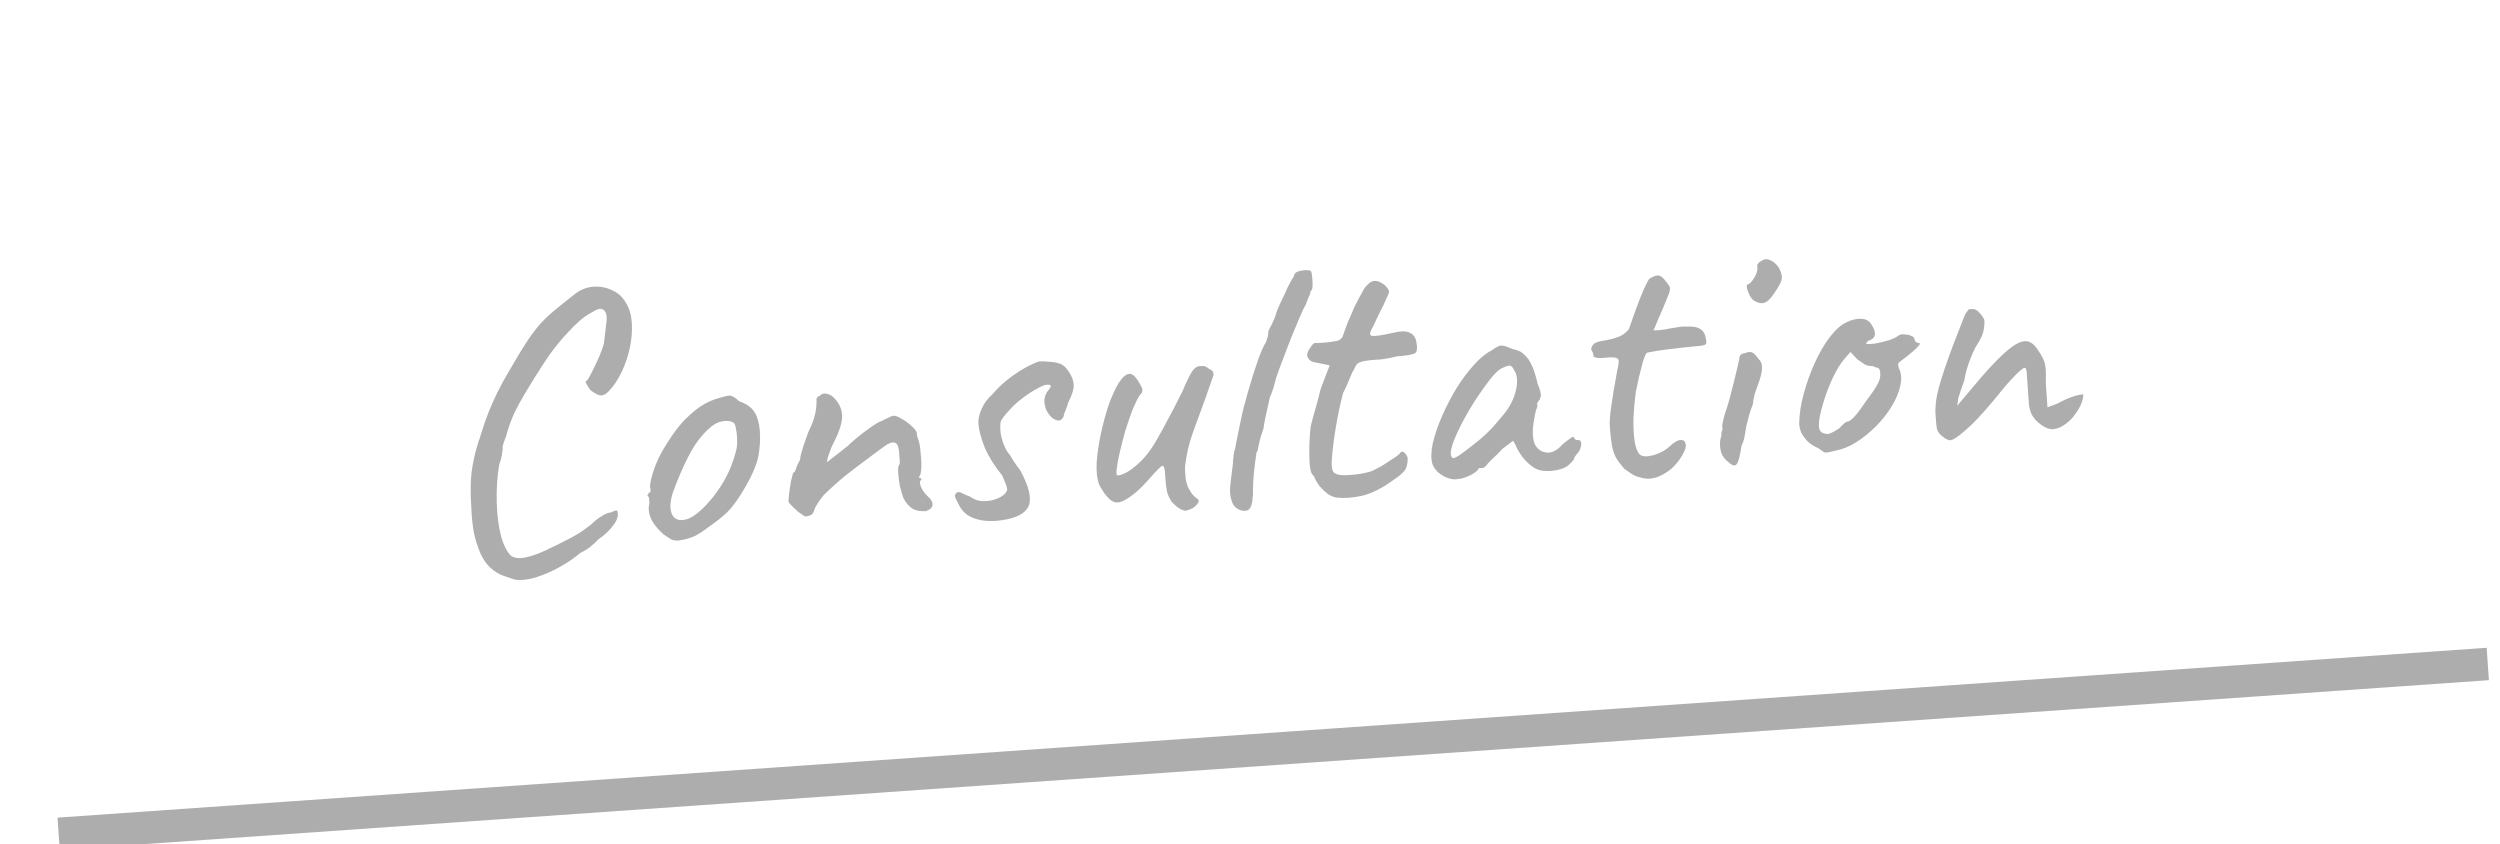
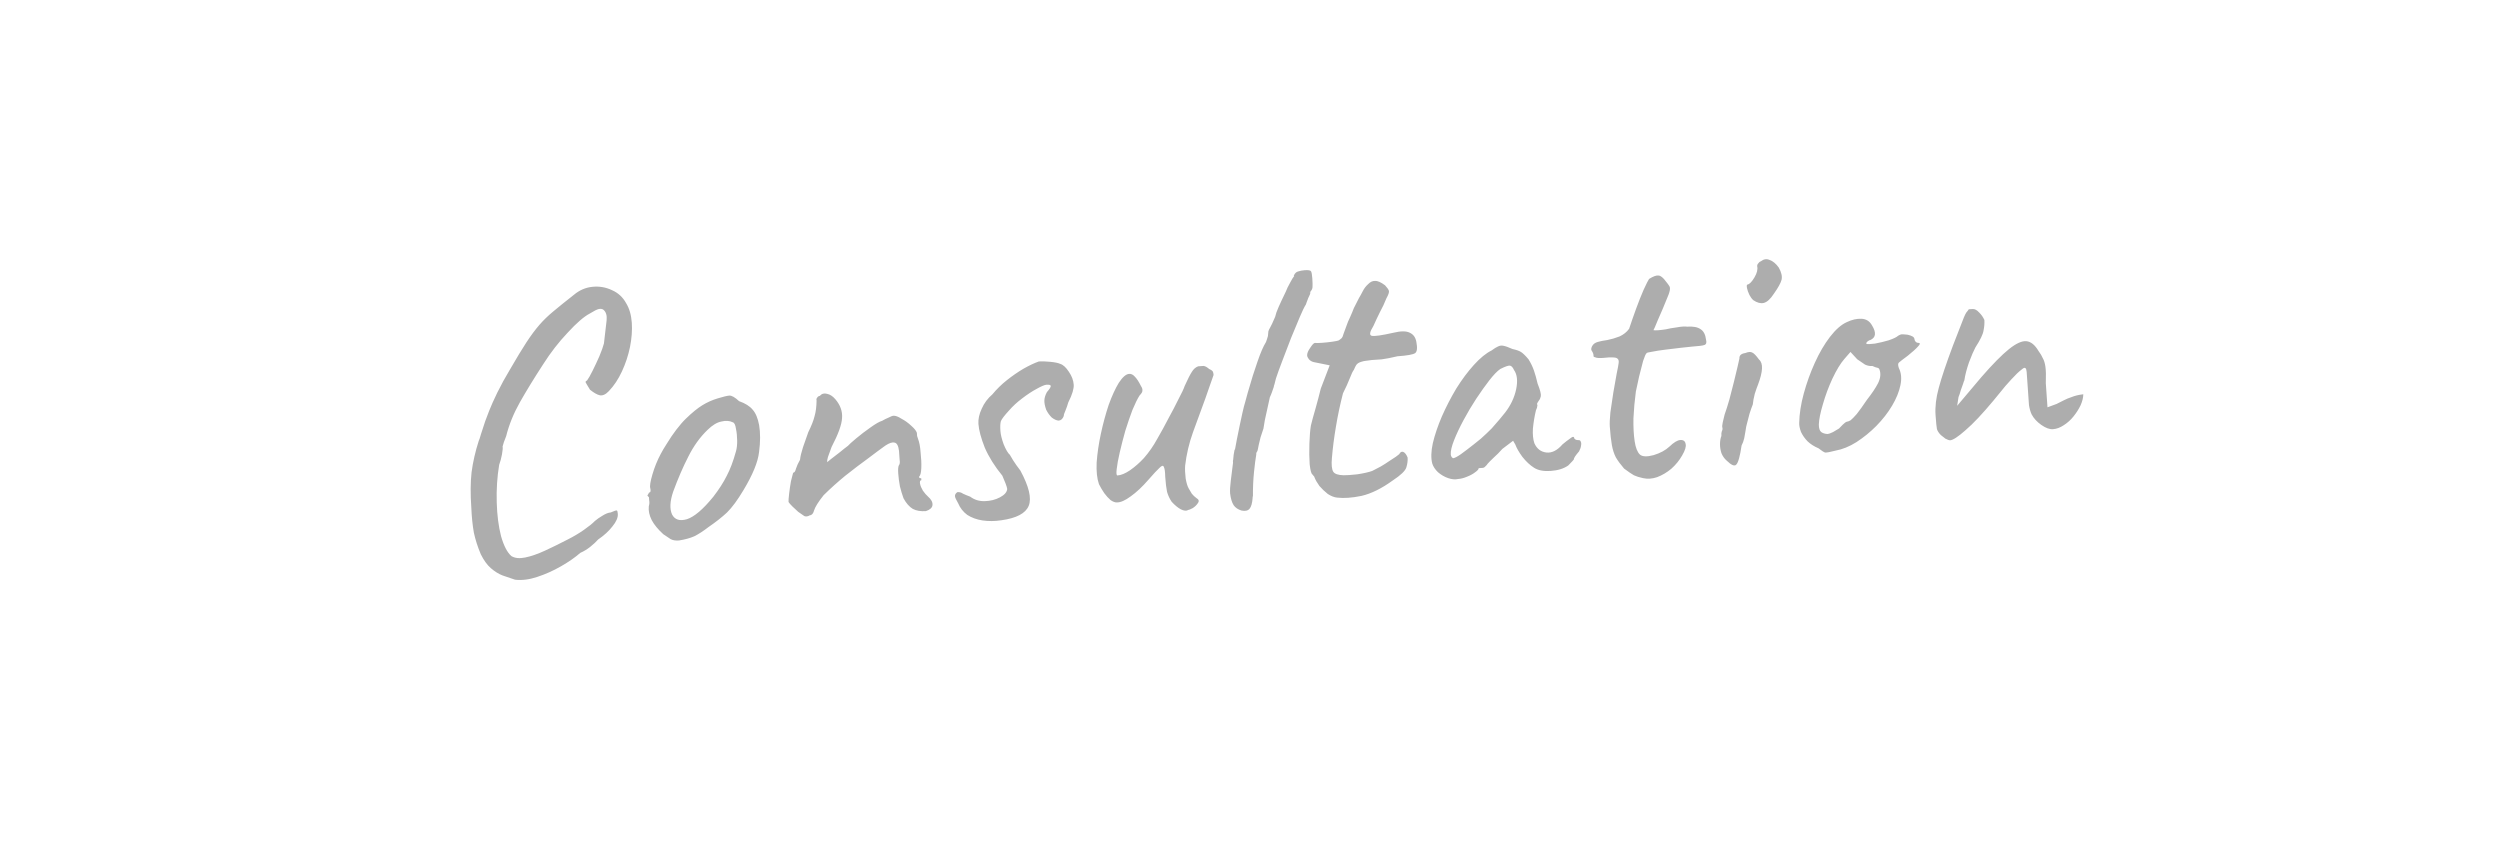
<svg xmlns="http://www.w3.org/2000/svg" width="154" height="52" viewBox="0 0 154 52" fill="none">
  <path d="M31.725 35.709C31.479 35.63 31.224 35.543 30.961 35.449C30.714 35.354 30.471 35.203 30.232 34.995C30.01 34.802 29.806 34.52 29.619 34.148C29.427 33.696 29.284 33.249 29.189 32.806C29.11 32.363 29.057 31.845 29.032 31.253C28.974 30.424 28.98 29.701 29.049 29.087C29.133 28.456 29.28 27.812 29.491 27.155C29.52 27.105 29.566 26.966 29.63 26.737C29.709 26.491 29.795 26.228 29.888 25.949C29.997 25.669 30.078 25.454 30.132 25.306C30.241 25.026 30.407 24.654 30.631 24.189C30.87 23.707 31.126 23.24 31.399 22.788C31.814 22.069 32.159 21.5 32.434 21.079C32.71 20.659 32.974 20.304 33.226 20.014C33.478 19.723 33.764 19.447 34.082 19.184C34.416 18.904 34.841 18.561 35.358 18.156C35.691 17.876 36.065 17.714 36.478 17.669C36.908 17.623 37.314 17.691 37.696 17.873C38.076 18.038 38.367 18.307 38.57 18.677C38.769 19 38.885 19.401 38.919 19.88C38.951 20.343 38.914 20.843 38.807 21.38C38.699 21.9 38.534 22.401 38.31 22.882C38.087 23.363 37.819 23.766 37.505 24.093C37.311 24.299 37.124 24.384 36.946 24.349C36.783 24.312 36.582 24.198 36.344 24.006C36.181 23.744 36.091 23.59 36.071 23.544C36.068 23.496 36.098 23.462 36.16 23.441C36.248 23.323 36.363 23.122 36.503 22.84C36.644 22.557 36.783 22.259 36.922 21.945C37.059 21.614 37.153 21.351 37.203 21.155C37.284 20.476 37.339 19.999 37.368 19.724C37.396 19.433 37.333 19.221 37.179 19.088C37.111 19.028 37.013 19.011 36.887 19.036C36.776 19.06 36.59 19.153 36.329 19.315C35.973 19.501 35.519 19.893 34.968 20.493C34.415 21.077 33.915 21.722 33.467 22.427C32.888 23.317 32.406 24.105 32.02 24.789C31.635 25.474 31.355 26.167 31.179 26.869C31.152 26.935 31.104 27.059 31.037 27.24C30.985 27.42 30.959 27.51 30.959 27.51C30.98 27.573 30.967 27.734 30.921 27.994C30.874 28.238 30.817 28.45 30.749 28.631C30.625 29.378 30.575 30.151 30.599 30.951C30.621 31.736 30.71 32.427 30.864 33.026C31.034 33.624 31.247 34.034 31.503 34.256C31.721 34.386 32.004 34.414 32.351 34.342C32.715 34.268 33.122 34.127 33.573 33.919C34.023 33.711 34.481 33.487 34.945 33.246C35.317 33.059 35.656 32.859 35.962 32.645C36.268 32.432 36.495 32.247 36.645 32.093C36.766 31.988 36.919 31.881 37.104 31.772C37.303 31.645 37.475 31.577 37.619 31.567C37.837 31.472 37.962 31.431 37.995 31.445C38.028 31.459 38.049 31.529 38.058 31.657C38.074 31.88 37.963 32.137 37.727 32.426C37.506 32.714 37.212 32.983 36.845 33.233C36.726 33.37 36.568 33.517 36.371 33.675C36.173 33.834 35.966 33.96 35.748 34.056C35.43 34.335 35.033 34.611 34.555 34.885C34.077 35.159 33.587 35.378 33.085 35.541C32.599 35.703 32.146 35.759 31.725 35.709ZM41.822 33.294C41.614 33.309 41.444 33.281 41.311 33.21C41.193 33.138 41.042 33.036 40.856 32.905C40.531 32.607 40.294 32.319 40.146 32.04C39.997 31.746 39.937 31.461 39.966 31.187C40.005 31.056 40.013 30.935 39.989 30.824C39.98 30.697 39.976 30.633 39.976 30.633C39.89 30.558 39.863 30.512 39.894 30.494C39.923 30.46 39.952 30.41 39.979 30.344C40.075 30.337 40.101 30.247 40.057 30.074C40.016 29.948 40.06 29.664 40.19 29.222C40.319 28.78 40.49 28.359 40.703 27.959C40.788 27.793 40.917 27.576 41.09 27.307C41.263 27.022 41.452 26.744 41.657 26.473C41.878 26.185 42.078 25.954 42.259 25.782C42.634 25.418 42.968 25.146 43.26 24.966C43.552 24.785 43.871 24.642 44.217 24.538C44.562 24.434 44.799 24.377 44.927 24.368C45.07 24.358 45.271 24.472 45.528 24.711C45.906 24.845 46.183 25.018 46.358 25.23C46.55 25.441 46.684 25.761 46.762 26.188C46.843 26.664 46.842 27.217 46.758 27.849C46.689 28.463 46.367 29.247 45.792 30.202C45.433 30.804 45.096 31.261 44.781 31.572C44.465 31.866 44.084 32.166 43.641 32.469C43.321 32.716 43.029 32.905 42.766 33.036C42.501 33.151 42.187 33.237 41.822 33.294ZM43.943 30.596C44.296 30.138 44.57 29.71 44.767 29.311C44.98 28.911 45.169 28.409 45.335 27.804C45.387 27.624 45.412 27.405 45.41 27.149C45.407 26.877 45.382 26.63 45.334 26.409C45.301 26.17 45.236 26.038 45.138 26.013C44.939 25.915 44.705 25.899 44.437 25.966C44.168 26.017 43.883 26.189 43.583 26.483C43.117 26.933 42.722 27.481 42.399 28.13C42.074 28.762 41.764 29.481 41.467 30.288C41.268 30.879 41.244 31.346 41.397 31.688C41.564 32.013 41.867 32.112 42.308 31.985C42.763 31.841 43.308 31.378 43.943 30.596ZM57.033 31.485C56.714 31.507 56.447 31.462 56.23 31.349C56.013 31.219 55.821 31 55.655 30.691C55.575 30.472 55.502 30.229 55.435 29.961C55.383 29.675 55.349 29.413 55.332 29.174C55.314 28.919 55.327 28.749 55.369 28.666C55.428 28.598 55.444 28.484 55.417 28.326C55.405 28.15 55.392 27.967 55.379 27.775C55.34 27.457 55.248 27.287 55.102 27.265C54.971 27.226 54.783 27.288 54.538 27.449C54.263 27.645 53.905 27.91 53.463 28.246C53.02 28.566 52.556 28.919 52.069 29.306C51.599 29.692 51.154 30.091 50.734 30.506C50.41 30.913 50.215 31.224 50.149 31.437C50.099 31.633 50.01 31.735 49.882 31.744C49.759 31.817 49.648 31.833 49.549 31.792C49.464 31.733 49.338 31.646 49.169 31.529C49.049 31.41 48.929 31.298 48.809 31.194C48.688 31.074 48.61 30.983 48.574 30.922C48.568 30.842 48.58 30.672 48.61 30.414C48.64 30.155 48.678 29.896 48.724 29.636C48.786 29.375 48.83 29.203 48.857 29.121C48.937 29.116 48.995 29.032 49.032 28.869C49.084 28.704 49.168 28.522 49.282 28.322C49.3 28.128 49.362 27.867 49.468 27.539C49.588 27.194 49.695 26.89 49.789 26.626C49.986 26.228 50.115 25.898 50.177 25.637C50.255 25.375 50.296 25.051 50.301 24.666C50.281 24.603 50.293 24.546 50.338 24.495C50.381 24.428 50.435 24.392 50.498 24.387C50.617 24.251 50.767 24.208 50.947 24.26C51.126 24.295 51.294 24.404 51.451 24.585C51.765 24.948 51.904 25.34 51.87 25.759C51.849 26.161 51.634 26.754 51.224 27.536C51.13 27.8 51.056 28.005 51.002 28.153C50.964 28.284 50.947 28.39 50.952 28.47C50.952 28.47 51.028 28.408 51.18 28.285C51.348 28.161 51.53 28.02 51.728 27.862C51.94 27.687 52.107 27.555 52.23 27.466C52.304 27.381 52.477 27.224 52.75 26.997C53.023 26.769 53.312 26.548 53.618 26.334C53.939 26.104 54.178 25.967 54.335 25.924C54.458 25.851 54.59 25.785 54.73 25.727C54.87 25.654 54.971 25.614 55.035 25.61C55.163 25.601 55.327 25.662 55.529 25.792C55.745 25.905 55.948 26.051 56.137 26.23C56.325 26.394 56.439 26.538 56.48 26.664C56.484 26.727 56.489 26.791 56.493 26.855C56.514 26.918 56.534 26.981 56.554 27.043C56.633 27.246 56.684 27.523 56.709 27.875C56.749 28.225 56.764 28.544 56.752 28.834C56.74 29.123 56.696 29.295 56.62 29.349C56.62 29.349 56.621 29.372 56.624 29.42C56.643 29.451 56.684 29.464 56.748 29.46C56.752 29.524 56.755 29.564 56.756 29.579C56.676 29.585 56.649 29.659 56.675 29.802C56.7 29.928 56.758 30.069 56.849 30.223C56.956 30.375 57.061 30.497 57.163 30.586C57.368 30.764 57.461 30.942 57.441 31.119C57.42 31.281 57.284 31.403 57.033 31.485ZM61.673 32.05C61.276 32.11 60.891 32.113 60.519 32.059C60.162 32.004 59.849 31.889 59.581 31.716C59.327 31.525 59.142 31.289 59.026 31.009C58.898 30.793 58.832 30.645 58.826 30.566C58.82 30.47 58.87 30.386 58.977 30.314C59.105 30.305 59.219 30.337 59.321 30.411C59.437 30.467 59.586 30.528 59.767 30.596C60.021 30.787 60.316 30.878 60.652 30.871C61.005 30.862 61.32 30.784 61.598 30.636C61.877 30.488 62.025 30.318 62.044 30.124C62.039 30.06 62.007 29.95 61.948 29.794C61.889 29.638 61.822 29.474 61.745 29.303C61.272 28.726 60.911 28.15 60.662 27.574C60.428 26.981 60.298 26.493 60.271 26.11C60.251 25.823 60.318 25.513 60.471 25.182C60.623 24.834 60.843 24.538 61.13 24.294C61.397 23.97 61.697 23.677 62.031 23.413C62.366 23.148 62.702 22.916 63.041 22.716C63.396 22.515 63.714 22.364 63.996 22.265C64.172 22.252 64.405 22.26 64.695 22.288C64.986 22.316 65.189 22.358 65.306 22.414C65.486 22.465 65.665 22.629 65.845 22.905C66.024 23.165 66.123 23.431 66.141 23.703C66.149 23.814 66.127 23.96 66.076 24.14C66.024 24.32 65.935 24.535 65.808 24.784C65.757 24.964 65.697 25.137 65.628 25.302C65.558 25.451 65.525 25.558 65.53 25.622C65.462 25.803 65.357 25.899 65.213 25.909C65.084 25.902 64.944 25.839 64.791 25.722C64.653 25.587 64.538 25.427 64.445 25.241C64.364 25.006 64.327 24.816 64.333 24.671C64.338 24.51 64.39 24.338 64.489 24.155C64.652 23.967 64.732 23.841 64.727 23.777C64.723 23.713 64.633 23.688 64.457 23.7C64.346 23.708 64.143 23.794 63.85 23.959C63.572 24.107 63.273 24.304 62.953 24.551C62.648 24.781 62.385 25.024 62.162 25.28C61.879 25.588 61.71 25.809 61.655 25.941C61.616 26.072 61.606 26.273 61.625 26.544C61.64 26.768 61.708 27.044 61.827 27.372C61.962 27.7 62.09 27.915 62.209 28.019C62.209 28.019 62.273 28.127 62.4 28.343C62.526 28.543 62.678 28.756 62.854 28.985C63.388 29.974 63.559 30.7 63.367 31.162C63.175 31.625 62.61 31.921 61.673 32.05ZM73.196 31.413C73.089 31.485 72.936 31.471 72.736 31.373C72.553 31.274 72.366 31.118 72.174 30.907C72.049 30.724 71.955 30.522 71.891 30.302C71.844 30.08 71.806 29.77 71.778 29.371C71.772 29.051 71.742 28.844 71.687 28.752C71.648 28.658 71.562 28.68 71.427 28.818C71.291 28.94 71.06 29.189 70.733 29.564C70.362 29.991 70.001 30.329 69.649 30.578C69.314 30.826 69.034 30.95 68.809 30.95C68.698 30.958 68.566 30.911 68.415 30.809C68.278 30.691 68.148 30.547 68.024 30.38C67.898 30.196 67.789 30.011 67.696 29.825C67.576 29.48 67.528 29.035 67.554 28.488C67.595 27.923 67.682 27.332 67.815 26.713C67.948 26.094 68.108 25.506 68.293 24.947C68.495 24.388 68.704 23.932 68.919 23.58C69.151 23.227 69.363 23.044 69.555 23.031C69.682 23.022 69.799 23.078 69.903 23.199C70.024 23.319 70.15 23.51 70.28 23.774C70.352 23.881 70.383 23.975 70.372 24.056C70.378 24.136 70.321 24.236 70.201 24.357C70.07 24.558 69.923 24.858 69.758 25.254C69.609 25.649 69.463 26.077 69.319 26.536C69.19 26.994 69.077 27.435 68.978 27.859C68.879 28.283 68.816 28.632 68.787 28.907C68.757 29.165 68.774 29.293 68.837 29.288C69.061 29.272 69.318 29.166 69.609 28.969C69.915 28.756 70.202 28.503 70.47 28.212C70.782 27.853 71.052 27.465 71.279 27.048C71.523 26.63 71.764 26.188 72.004 25.722C72.19 25.389 72.38 25.023 72.577 24.624C72.79 24.224 72.922 23.942 72.975 23.778C73.17 23.347 73.318 23.056 73.419 22.905C73.52 22.737 73.648 22.624 73.805 22.565C73.884 22.56 73.956 22.555 74.02 22.55C74.1 22.544 74.14 22.542 74.14 22.542C74.237 22.551 74.353 22.615 74.49 22.734C74.622 22.789 74.698 22.848 74.719 22.91C74.738 22.957 74.751 23.02 74.756 23.1C74.704 23.264 74.617 23.511 74.495 23.84C74.389 24.152 74.308 24.382 74.255 24.531C73.999 25.238 73.744 25.938 73.487 26.629C73.246 27.304 73.085 27.989 73.005 28.684C72.989 28.91 73 29.173 73.037 29.476C73.089 29.761 73.151 29.965 73.224 30.088C73.278 30.18 73.342 30.288 73.415 30.412C73.502 30.518 73.597 30.607 73.698 30.68C73.849 30.766 73.88 30.868 73.792 30.987C73.72 31.104 73.615 31.207 73.477 31.297C73.338 31.371 73.244 31.41 73.196 31.413ZM76.474 31.449C76.26 31.383 76.1 31.274 75.993 31.121C75.885 30.952 75.812 30.709 75.774 30.391C75.761 30.199 75.775 29.942 75.816 29.618C75.858 29.294 75.904 28.922 75.955 28.502C75.953 28.47 75.95 28.438 75.948 28.406C75.961 28.357 75.966 28.324 75.965 28.308C75.977 28.244 75.986 28.147 75.993 28.018C76.016 27.888 76.033 27.79 76.045 27.726C76.055 27.645 76.063 27.644 76.069 27.724L76.191 27.066C76.251 26.773 76.311 26.48 76.37 26.187C76.43 25.894 76.484 25.642 76.534 25.43C76.582 25.202 76.613 25.071 76.627 25.038C76.627 25.038 76.653 24.948 76.704 24.768C76.755 24.572 76.806 24.384 76.857 24.204C77.076 23.435 77.279 22.787 77.467 22.261C77.654 21.719 77.826 21.322 77.985 21.07C77.998 21.021 78.018 20.963 78.045 20.897C78.072 20.815 78.091 20.75 78.104 20.701C78.111 20.572 78.12 20.475 78.132 20.41C78.158 20.328 78.193 20.253 78.236 20.186C78.264 20.12 78.306 20.037 78.363 19.937C78.419 19.821 78.481 19.68 78.55 19.515L78.627 19.245C78.709 19.03 78.812 18.791 78.938 18.525C79.064 18.26 79.155 18.069 79.211 17.953C79.265 17.805 79.349 17.63 79.463 17.43C79.576 17.213 79.662 17.071 79.722 17.003L79.696 16.981C79.766 16.831 79.856 16.745 79.967 16.721C80.092 16.68 80.227 16.655 80.37 16.645C80.594 16.629 80.724 16.652 80.76 16.714C80.796 16.775 80.823 16.918 80.838 17.141C80.855 17.381 80.859 17.557 80.851 17.67C80.858 17.765 80.802 17.882 80.683 18.018L80.707 18.017C80.737 17.983 80.731 18.023 80.691 18.138C80.65 18.237 80.615 18.312 80.587 18.362C80.56 18.444 80.527 18.534 80.485 18.634C80.46 18.732 80.425 18.806 80.381 18.857C80.337 18.925 80.233 19.148 80.067 19.529C79.916 19.892 79.737 20.322 79.531 20.817C79.341 21.312 79.158 21.79 78.982 22.251C78.806 22.713 78.678 23.066 78.599 23.312L78.505 23.68C78.477 23.746 78.465 23.795 78.467 23.827C78.427 23.942 78.387 24.057 78.347 24.172C78.306 24.287 78.265 24.386 78.223 24.47L77.913 25.887L77.829 26.398L77.65 26.94L77.538 27.404C77.513 27.503 77.495 27.592 77.485 27.673C77.474 27.754 77.447 27.82 77.402 27.871C77.403 27.887 77.397 27.912 77.383 27.945C77.384 27.961 77.386 27.977 77.387 27.992C77.341 28.252 77.294 28.616 77.246 29.085C77.199 29.553 77.177 30.044 77.181 30.557C77.182 30.573 77.175 30.59 77.16 30.607C77.162 30.623 77.163 30.639 77.164 30.654C77.139 30.993 77.075 31.222 76.971 31.342C76.867 31.461 76.701 31.497 76.474 31.449ZM82.359 30.652C82.181 30.633 81.992 30.558 81.79 30.427C81.603 30.28 81.431 30.116 81.274 29.934C81.132 29.735 81.031 29.558 80.972 29.402C80.97 29.37 80.943 29.332 80.892 29.287C80.857 29.241 80.839 29.219 80.839 29.219C80.772 29.175 80.718 28.971 80.676 28.605C80.649 28.221 80.644 27.797 80.659 27.331C80.675 26.864 80.705 26.493 80.75 26.218C80.812 25.957 80.907 25.605 81.037 25.163C81.165 24.705 81.273 24.296 81.36 23.938L81.909 22.504L80.933 22.307C80.82 22.283 80.719 22.226 80.633 22.136C80.562 22.044 80.525 21.967 80.52 21.903C80.511 21.775 80.573 21.619 80.704 21.433C80.834 21.232 80.931 21.128 80.995 21.124C81.076 21.134 81.22 21.132 81.428 21.118C81.651 21.102 81.866 21.079 82.072 21.049C82.279 21.018 82.405 20.993 82.452 20.974C82.514 20.938 82.575 20.893 82.635 20.841C82.695 20.773 82.736 20.681 82.76 20.568C82.828 20.386 82.889 20.222 82.942 20.074C82.995 19.91 83.071 19.728 83.169 19.529C83.266 19.313 83.342 19.131 83.396 18.983C83.465 18.834 83.571 18.626 83.713 18.36C83.785 18.242 83.863 18.101 83.948 17.934C84.032 17.768 84.142 17.624 84.278 17.502C84.413 17.364 84.553 17.299 84.698 17.305C84.857 17.293 85.064 17.383 85.318 17.574C85.457 17.725 85.537 17.839 85.558 17.918C85.58 17.997 85.527 18.153 85.399 18.386C85.29 18.666 85.157 18.948 85.001 19.232C84.86 19.515 84.728 19.797 84.603 20.078C84.372 20.447 84.338 20.65 84.501 20.686C84.664 20.723 85.109 20.66 85.835 20.497C86.292 20.385 86.629 20.385 86.846 20.498C87.061 20.596 87.194 20.779 87.245 21.048C87.32 21.428 87.296 21.662 87.174 21.751C87.052 21.839 86.687 21.905 86.081 21.947C85.702 22.038 85.378 22.101 85.108 22.136C84.836 22.155 84.637 22.169 84.509 22.177C84.303 22.208 84.168 22.226 84.104 22.23C84.04 22.234 83.945 22.257 83.82 22.298C83.694 22.339 83.603 22.401 83.544 22.486C83.501 22.553 83.452 22.652 83.397 22.785C83.337 22.853 83.253 23.027 83.145 23.308C83.036 23.588 82.897 23.894 82.728 24.227C82.551 24.913 82.406 25.596 82.294 26.278C82.18 26.944 82.097 27.591 82.045 28.22C82.009 28.624 82.036 28.902 82.127 29.056C82.217 29.195 82.431 29.268 82.768 29.276C82.945 29.28 83.224 29.26 83.606 29.218C84.003 29.158 84.311 29.088 84.53 29.009C84.7 28.917 84.878 28.824 85.064 28.731C85.248 28.622 85.417 28.514 85.57 28.407C85.708 28.317 85.846 28.227 85.984 28.137C86.121 28.031 86.19 27.978 86.19 27.978C86.261 27.845 86.346 27.799 86.445 27.84C86.544 27.881 86.632 27.996 86.709 28.183C86.723 28.374 86.697 28.576 86.632 28.79C86.566 29.003 86.288 29.271 85.797 29.594C85.111 30.091 84.467 30.409 83.867 30.547C83.282 30.668 82.78 30.703 82.359 30.652ZM89.834 29.504C89.645 29.549 89.435 29.532 89.205 29.452C88.975 29.372 88.766 29.25 88.578 29.087C88.406 28.922 88.29 28.746 88.228 28.558C88.141 28.227 88.152 27.809 88.261 27.304C88.385 26.782 88.571 26.232 88.819 25.653C89.082 25.058 89.379 24.483 89.709 23.931C90.056 23.378 90.415 22.895 90.787 22.484C91.174 22.056 91.538 21.758 91.879 21.59C92.047 21.466 92.178 21.385 92.271 21.346C92.38 21.29 92.491 21.274 92.605 21.299C92.735 21.322 92.924 21.389 93.172 21.5C93.4 21.548 93.573 21.608 93.69 21.68C93.807 21.752 93.962 21.901 94.154 22.129C94.299 22.359 94.411 22.592 94.492 22.827C94.573 23.062 94.647 23.329 94.716 23.629C94.872 24.019 94.938 24.279 94.915 24.409C94.891 24.523 94.85 24.614 94.79 24.682C94.674 24.851 94.647 24.933 94.711 24.929C94.711 24.929 94.705 24.961 94.694 25.026C94.697 25.074 94.671 25.156 94.615 25.272C94.528 25.631 94.466 26.004 94.428 26.392C94.406 26.762 94.436 27.065 94.516 27.3C94.668 27.642 94.914 27.834 95.254 27.874C95.594 27.914 95.927 27.747 96.253 27.371C96.42 27.231 96.58 27.108 96.733 27.001C96.884 26.878 96.965 26.88 96.974 27.008C96.974 27.008 96.999 27.03 97.05 27.075C97.101 27.103 97.158 27.115 97.222 27.111C97.301 27.105 97.351 27.134 97.372 27.197C97.408 27.258 97.414 27.346 97.39 27.46C97.381 27.557 97.341 27.672 97.27 27.805C97.047 28.061 96.939 28.229 96.944 28.309C96.944 28.309 96.915 28.343 96.855 28.412C96.811 28.463 96.729 28.549 96.609 28.669C96.334 28.865 95.973 28.978 95.526 29.01C95.095 29.04 94.754 28.976 94.502 28.817C94.25 28.658 94.01 28.434 93.781 28.145C93.569 27.855 93.422 27.601 93.343 27.382L93.207 27.151L92.544 27.654C92.381 27.842 92.201 28.023 92.005 28.197C91.824 28.37 91.704 28.491 91.645 28.559C91.602 28.627 91.55 28.686 91.489 28.739C91.445 28.79 91.39 28.818 91.326 28.822C91.263 28.827 91.207 28.831 91.159 28.834C91.111 28.837 91.087 28.839 91.087 28.839C91.092 28.903 91.017 28.988 90.864 29.095C90.728 29.201 90.558 29.293 90.354 29.371C90.167 29.448 89.994 29.493 89.834 29.504ZM89.505 28.228C89.6 28.221 89.763 28.137 89.992 27.977C90.237 27.8 90.503 27.597 90.792 27.368C91.097 27.138 91.361 26.911 91.586 26.687C91.827 26.462 91.992 26.29 92.079 26.171C92.139 26.103 92.235 25.992 92.369 25.838C92.501 25.669 92.62 25.524 92.724 25.404C93.062 24.964 93.285 24.491 93.394 23.986C93.502 23.465 93.458 23.067 93.263 22.792C93.186 22.621 93.1 22.531 93.003 22.522C92.906 22.513 92.711 22.582 92.416 22.731C92.233 22.856 92.008 23.089 91.743 23.428C91.493 23.75 91.223 24.13 90.933 24.567C90.657 24.988 90.399 25.423 90.158 25.872C89.917 26.322 89.721 26.737 89.571 27.116C89.421 27.496 89.354 27.789 89.368 27.997C89.373 28.061 89.392 28.115 89.428 28.161C89.479 28.206 89.505 28.228 89.505 28.228ZM101.214 29.454C100.986 29.406 100.798 29.347 100.649 29.277C100.498 29.191 100.296 29.053 100.042 28.862C99.833 28.62 99.665 28.392 99.537 28.176C99.426 27.959 99.344 27.708 99.292 27.423C99.239 27.122 99.196 26.74 99.164 26.277C99.15 26.086 99.162 25.796 99.199 25.409C99.252 25.02 99.312 24.615 99.379 24.193C99.461 23.754 99.529 23.365 99.586 23.024C99.658 22.682 99.699 22.463 99.708 22.366C99.742 22.155 99.653 22.041 99.444 22.023C99.234 22.006 99.002 22.014 98.748 22.048C98.508 22.065 98.347 22.052 98.264 22.01C98.199 21.998 98.165 21.976 98.163 21.945C98.16 21.897 98.158 21.873 98.158 21.873C98.154 21.809 98.143 21.77 98.126 21.755C98.124 21.723 98.096 21.669 98.042 21.592C98.006 21.53 98.016 21.442 98.072 21.325C98.143 21.192 98.265 21.103 98.438 21.059C98.579 21.017 98.769 20.98 99.008 20.947C99.261 20.897 99.512 20.824 99.762 20.726C100.011 20.612 100.208 20.454 100.354 20.252C100.473 19.89 100.614 19.488 100.775 19.043C100.937 18.599 101.093 18.203 101.245 17.855C101.412 17.491 101.525 17.267 101.583 17.182C101.845 17.02 102.04 16.95 102.17 16.973C102.299 16.98 102.452 17.105 102.63 17.35C102.717 17.456 102.779 17.54 102.816 17.601C102.868 17.662 102.883 17.757 102.86 17.887C102.837 18.017 102.763 18.223 102.638 18.504C102.529 18.784 102.357 19.189 102.122 19.719C102.053 19.884 101.991 20.033 101.936 20.165C101.88 20.281 101.852 20.339 101.852 20.339C101.917 20.351 102.013 20.352 102.141 20.343C102.269 20.334 102.428 20.315 102.618 20.286C102.792 20.241 103.013 20.202 103.284 20.167C103.553 20.116 103.768 20.101 103.93 20.122C104.297 20.096 104.574 20.149 104.759 20.28C104.944 20.396 105.055 20.613 105.093 20.931C105.138 21.104 105.105 21.21 104.995 21.25C104.902 21.289 104.64 21.323 104.209 21.353C104.065 21.363 103.842 21.387 103.54 21.424C103.238 21.461 102.92 21.5 102.586 21.539C102.268 21.577 101.99 21.621 101.753 21.669C101.53 21.701 101.42 21.733 101.423 21.765C101.377 21.8 101.308 21.957 101.215 22.236C101.138 22.514 101.056 22.833 100.969 23.192C100.897 23.534 100.83 23.843 100.769 24.12C100.695 24.671 100.646 25.219 100.62 25.766C100.61 26.312 100.635 26.784 100.695 27.181C100.754 27.578 100.862 27.851 101.017 28C101.17 28.134 101.452 28.146 101.861 28.037C102.269 27.913 102.594 27.738 102.835 27.512C103.105 27.253 103.329 27.117 103.504 27.105C103.696 27.091 103.806 27.172 103.834 27.346C103.877 27.503 103.805 27.741 103.619 28.059C103.448 28.36 103.226 28.632 102.954 28.875C102.681 29.103 102.389 29.276 102.076 29.394C101.779 29.495 101.491 29.515 101.214 29.454ZM106.361 28.372C106.224 28.253 106.117 28.101 106.04 27.914C105.979 27.725 105.949 27.535 105.952 27.342C105.955 27.15 105.983 26.987 106.038 26.855C106.029 26.727 106.039 26.631 106.066 26.564C106.108 26.481 106.119 26.408 106.099 26.346C106.078 26.283 106.087 26.17 106.123 26.007C106.16 25.844 106.197 25.689 106.235 25.542C106.329 25.279 106.427 24.967 106.531 24.607C106.633 24.231 106.727 23.864 106.814 23.505C106.902 23.146 106.976 22.836 107.038 22.575C107.1 22.314 107.137 22.151 107.148 22.086C107.135 21.895 107.255 21.782 107.51 21.748C107.697 21.671 107.84 21.661 107.94 21.718C108.04 21.759 108.178 21.902 108.355 22.146C108.492 22.265 108.553 22.453 108.539 22.711C108.525 22.968 108.444 23.295 108.295 23.69C108.24 23.822 108.173 24.011 108.094 24.257C108.031 24.502 107.99 24.722 107.972 24.916C107.917 25.048 107.85 25.237 107.771 25.483C107.707 25.712 107.65 25.933 107.6 26.144C107.574 26.226 107.551 26.348 107.53 26.51C107.508 26.656 107.479 26.819 107.444 26.997C107.407 27.16 107.353 27.308 107.282 27.442C107.184 28.106 107.075 28.499 106.955 28.619C106.852 28.739 106.653 28.657 106.361 28.372ZM108.003 18.49C107.918 18.415 107.838 18.309 107.765 18.169C107.69 18.014 107.64 17.873 107.615 17.747C107.589 17.604 107.6 17.532 107.647 17.528C107.774 17.503 107.916 17.357 108.074 17.089C108.232 16.822 108.288 16.593 108.243 16.404C108.238 16.34 108.258 16.282 108.303 16.231C108.346 16.164 108.399 16.12 108.462 16.1C108.644 15.959 108.827 15.93 109.009 16.014C109.206 16.08 109.394 16.235 109.571 16.479C109.736 16.773 109.794 17.025 109.744 17.237C109.694 17.433 109.537 17.717 109.275 18.088C109.057 18.424 108.846 18.615 108.641 18.662C108.452 18.707 108.239 18.65 108.003 18.49ZM113.067 27.759C112.736 27.846 112.522 27.885 112.426 27.876C112.343 27.85 112.209 27.763 112.022 27.616C111.758 27.506 111.531 27.361 111.342 27.182C111.169 27.002 111.036 26.81 110.941 26.608C110.862 26.39 110.825 26.208 110.831 26.063C110.84 25.501 110.934 24.893 111.113 24.239C111.291 23.585 111.52 22.951 111.798 22.338C112.076 21.726 112.384 21.199 112.722 20.758C113.075 20.3 113.422 19.995 113.764 19.843C114.075 19.693 114.375 19.624 114.664 19.636C114.954 19.648 115.172 19.785 115.318 20.047C115.59 20.493 115.555 20.793 115.213 20.945C115.165 20.948 115.111 20.976 115.05 21.028C114.989 21.065 114.96 21.115 114.965 21.179C115.031 21.206 115.207 21.202 115.493 21.166C115.778 21.114 116.062 21.046 116.345 20.962C116.642 20.861 116.836 20.767 116.927 20.68C117.019 20.626 117.089 20.597 117.137 20.594C117.185 20.59 117.306 20.598 117.499 20.616C117.776 20.677 117.919 20.764 117.927 20.875C117.931 20.939 117.959 21.001 118.012 21.062C118.063 21.106 118.121 21.126 118.184 21.122C118.297 21.13 118.286 21.203 118.152 21.341C118.033 21.477 117.822 21.669 117.518 21.914C117.228 22.127 117.046 22.268 116.97 22.337C116.91 22.39 116.91 22.502 116.97 22.674C117.119 22.969 117.151 23.319 117.067 23.726C116.984 24.133 116.812 24.554 116.554 24.989C116.296 25.424 115.972 25.84 115.583 26.236C115.208 26.615 114.799 26.948 114.354 27.236C113.923 27.507 113.495 27.681 113.067 27.759ZM112.586 26.734C112.65 26.73 112.76 26.69 112.915 26.615C113.069 26.524 113.192 26.451 113.284 26.396C113.344 26.328 113.419 26.251 113.509 26.164C113.614 26.061 113.698 25.999 113.76 25.978C113.824 25.974 113.902 25.944 113.995 25.89C114.086 25.819 114.213 25.69 114.377 25.502C114.539 25.298 114.751 25.003 115.012 24.616C115.307 24.242 115.532 23.906 115.688 23.606C115.842 23.291 115.87 23.008 115.773 22.758C115.752 22.695 115.702 22.659 115.621 22.648C115.556 22.637 115.465 22.603 115.349 22.547C115.189 22.558 115.035 22.529 114.886 22.459C114.751 22.372 114.591 22.263 114.406 22.132L113.989 21.68L113.611 22.115C113.373 22.389 113.129 22.791 112.877 23.322C112.64 23.835 112.444 24.362 112.29 24.902C112.134 25.426 112.051 25.841 112.04 26.147C112.041 26.387 112.092 26.544 112.193 26.617C112.294 26.69 112.426 26.729 112.586 26.734ZM120.133 27.121C120.069 27.125 119.97 27.092 119.837 27.021C119.718 26.933 119.625 26.859 119.557 26.8C119.436 26.68 119.355 26.557 119.315 26.432C119.29 26.305 119.262 26.019 119.23 25.572C119.195 25.061 119.26 24.503 119.426 23.898C119.591 23.277 119.883 22.407 120.302 21.287L120.975 19.555C121.03 19.423 121.079 19.324 121.122 19.256C121.182 19.188 121.233 19.12 121.277 19.053C121.34 19.049 121.396 19.045 121.444 19.041C121.492 19.038 121.516 19.036 121.516 19.036C121.644 19.027 121.777 19.098 121.916 19.249C122.054 19.384 122.16 19.537 122.237 19.708C122.251 19.915 122.234 20.133 122.186 20.361C122.154 20.588 121.986 20.936 121.682 21.407C121.582 21.59 121.451 21.896 121.289 22.324C121.142 22.752 121.048 23.119 121.005 23.427C120.99 23.444 120.963 23.518 120.924 23.649C120.884 23.764 120.837 23.896 120.783 24.044C120.746 24.191 120.699 24.33 120.644 24.462L120.561 24.997L122.05 23.233C122.748 22.431 123.317 21.854 123.757 21.502C124.198 21.151 124.556 20.989 124.83 21.018C125.105 21.047 125.351 21.246 125.57 21.616C125.694 21.784 125.785 21.938 125.843 22.078C125.915 22.201 125.968 22.374 125.999 22.596C126.031 22.819 126.038 23.155 126.022 23.605L126.125 25.09C126.36 25.009 126.548 24.94 126.688 24.882C126.828 24.808 126.975 24.733 127.13 24.659C127.269 24.585 127.433 24.517 127.621 24.456C127.808 24.378 128.045 24.322 128.331 24.286C128.329 24.494 128.273 24.723 128.162 24.971C128.05 25.204 127.906 25.43 127.729 25.651C127.552 25.872 127.348 26.055 127.117 26.199C126.903 26.342 126.684 26.422 126.46 26.438C126.253 26.452 126.014 26.364 125.744 26.175C125.474 25.985 125.275 25.767 125.145 25.519C125.069 25.348 125.016 25.159 124.985 24.953C124.971 24.745 124.944 24.362 124.905 23.804L124.843 22.918C124.825 22.662 124.74 22.596 124.588 22.719C124.451 22.825 124.338 22.921 124.248 23.008C124.023 23.232 123.784 23.489 123.532 23.779C123.295 24.069 123.052 24.366 122.8 24.672C122.12 25.49 121.545 26.1 121.076 26.501C120.622 26.902 120.308 27.108 120.133 27.121Z" fill="#ADADAD" />
-   <path d="M153.178 39.903L3.543 50.366L3.682 52.361L153.317 41.898L153.178 39.903Z" fill="#ADADAD" mask="url(#path-1-inside-1_103_606)" />
</svg>